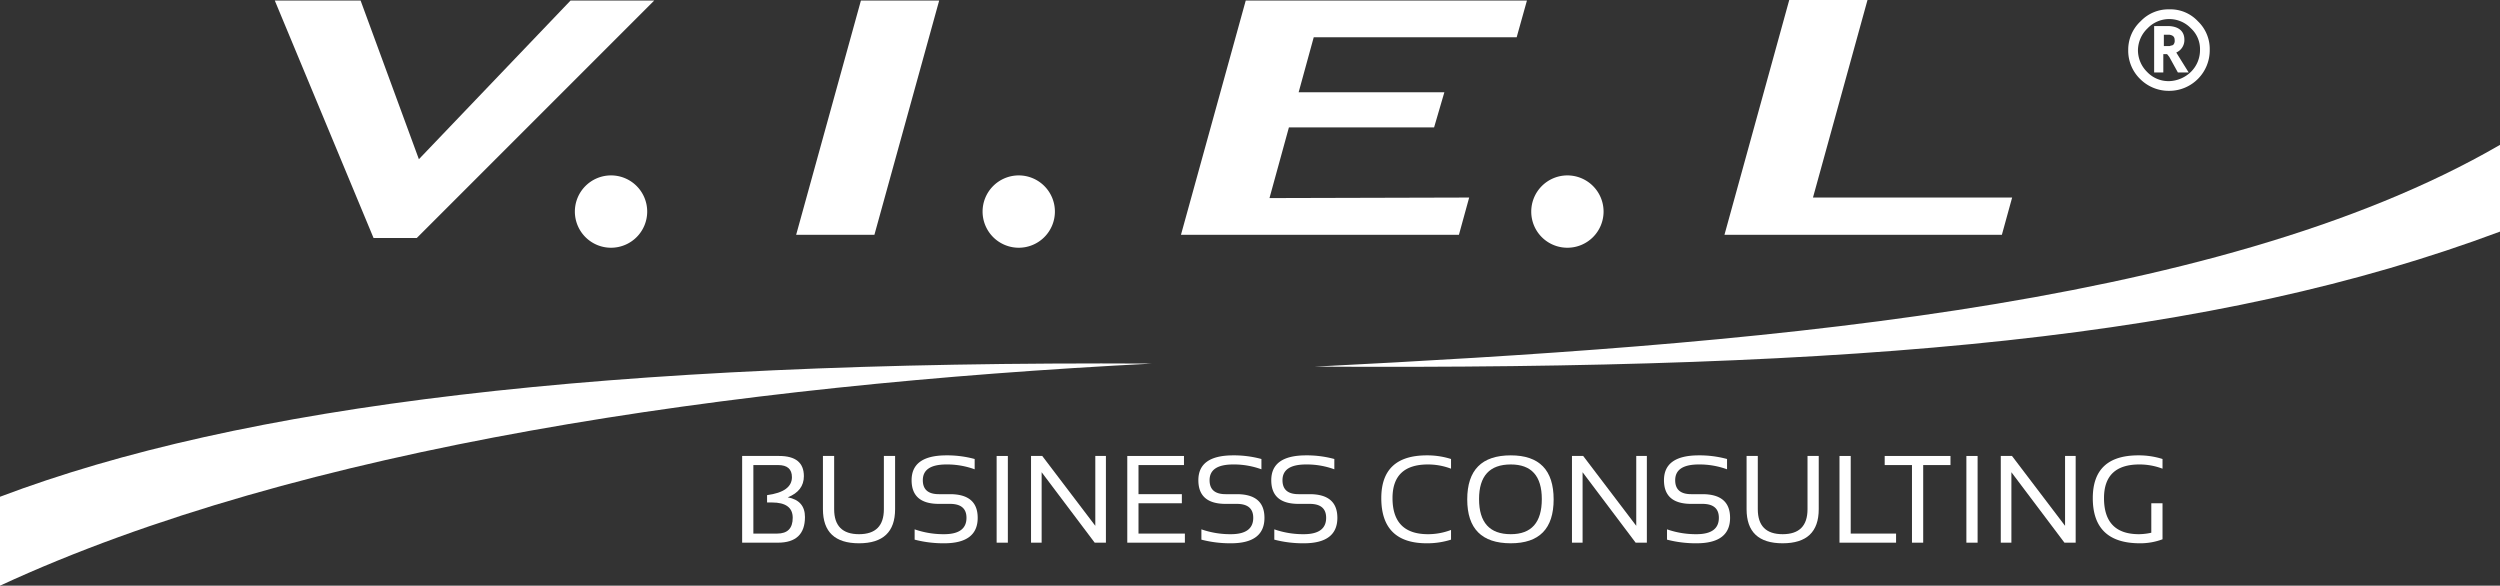
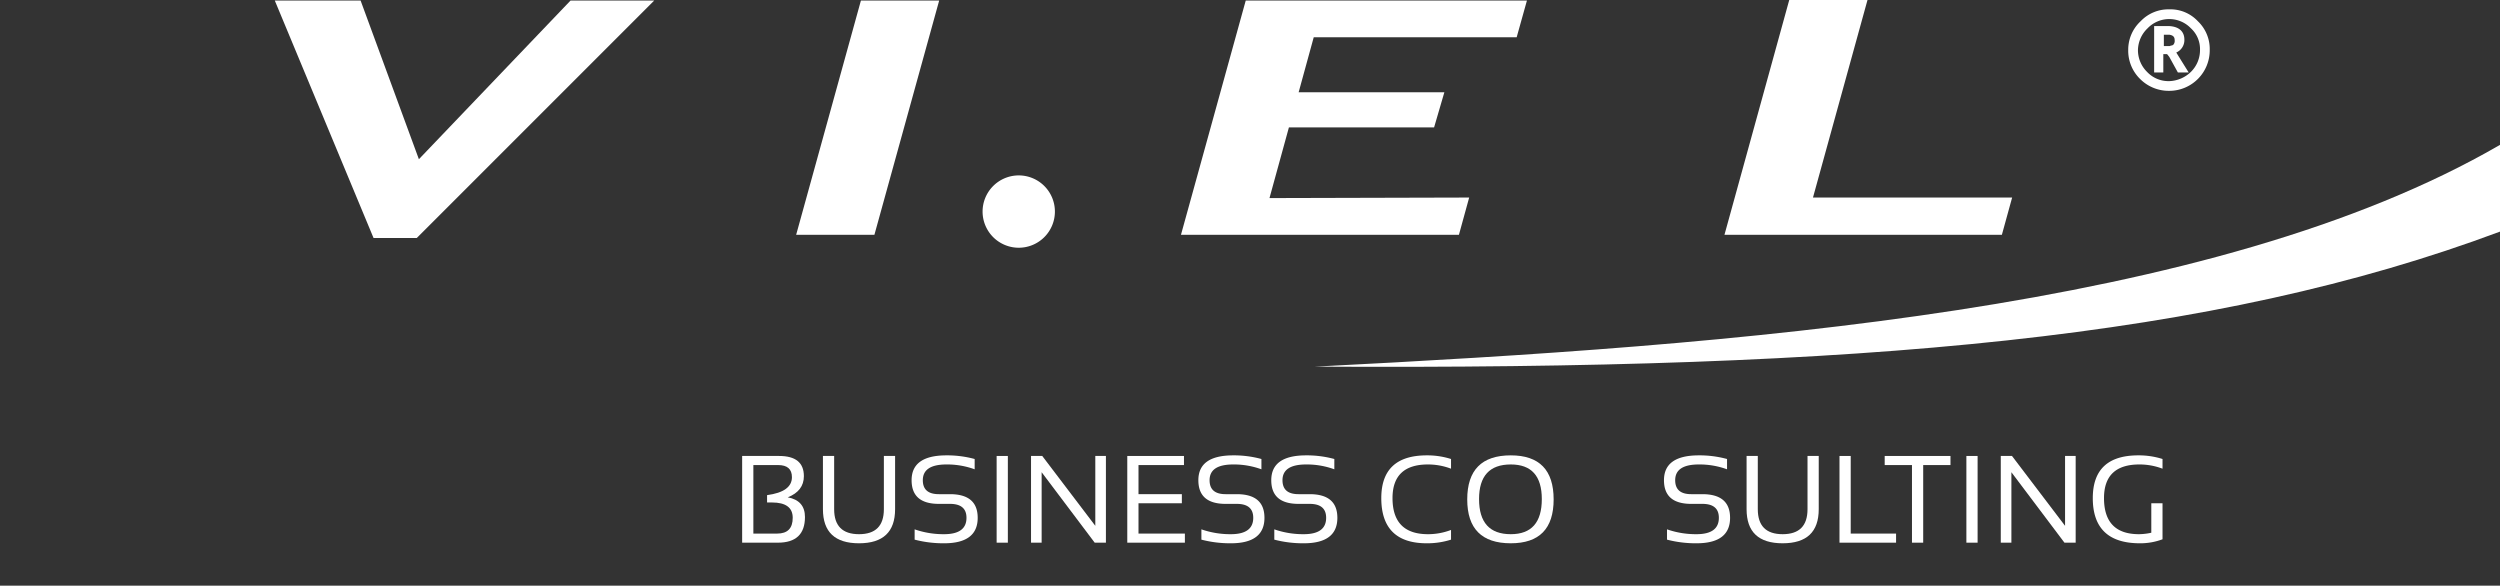
<svg xmlns="http://www.w3.org/2000/svg" width="640" height="149.936" viewBox="0 0 640 149.936">
  <rect x="0" y="0" width="640" height="149.936" fill="#333333" stroke="none" />
  <defs>
    <style>.cls-1{fill:#fff;}</style>
  </defs>
  <title>VIEL_BC_Logo_white</title>
  <g id="Logo">
-     <path class="cls-1" d="M0,127.17v22.766c76.764-35.541,187.353-51.383,294.997-56.859C153.871,92.295,61.647,103.858,0,127.17Z" />
    <path class="cls-1" d="M336.643,93.858C477.713,94.66,566.727,86.682,640,59.292V37.086C566.623,79.644,444.129,88.383,336.643,93.858Z" />
    <path class="cls-1" d="M189.99,138.925V116.727h9.469q6.333,0,6.333,5.169,0,3.788-4.129,5.418,4.409.823,4.408,5.045,0,6.567-6.939,6.566Zm8.972-2.328q3.973,0,3.974-4.036,0-3.927-5.324-3.928H196.37V126.755q6.364-.854,6.364-4.595,0-3.106-3.539-3.104h-6.333v17.541Z" />
    <path class="cls-1" d="M210.671,130.357v-13.63h2.872v13.63q0,6.396,6.364,6.396t6.365-6.396v-13.63h2.872v13.63q0,8.723-9.236,8.724T210.671,130.357Z" />
    <path class="cls-1" d="M234.146,138.149V135.51a22.352,22.352,0,0,0,7.544,1.242q5.728,0,5.728-4.191,0-3.57-4.222-3.57h-2.856q-6.97,0-6.97-6.055,0-6.363,8.926-6.364a26.763,26.763,0,0,1,7.218.932v2.639a20.554,20.554,0,0,0-7.218-1.241q-6.054,0-6.054,4.035,0,3.571,4.098,3.57h2.856q7.093,0,7.094,6.055,0,6.52-8.6,6.519A29.19,29.19,0,0,1,234.146,138.149Z" />
    <path class="cls-1" d="M258.01,116.727v22.198h-2.872V116.727Z" />
    <path class="cls-1" d="M263.944,138.925V116.727h2.872l13.582,17.883V116.727h2.717v22.198h-2.872l-13.583-18.038v18.038Z" />
    <path class="cls-1" d="M303.097,116.727v2.329H291.455v7.45h11.099v2.329H291.455v7.762H303.33v2.328H288.584V116.727Z" />
    <path class="cls-1" d="M307.557,138.149V135.51a22.353,22.353,0,0,0,7.544,1.242q5.728,0,5.728-4.191,0-3.57-4.222-3.57h-2.856q-6.97,0-6.97-6.055,0-6.363,8.926-6.364a26.762,26.762,0,0,1,7.218.932v2.639a20.554,20.554,0,0,0-7.218-1.241q-6.054,0-6.054,4.035,0,3.571,4.098,3.57h2.856q7.093,0,7.094,6.055,0,6.52-8.6,6.519A29.19,29.19,0,0,1,307.557,138.149Z" />
    <path class="cls-1" d="M326.221,138.149V135.51a22.35,22.35,0,0,0,7.544,1.242q5.728,0,5.728-4.191,0-3.57-4.222-3.57h-2.856q-6.97,0-6.97-6.055,0-6.363,8.926-6.364a26.756,26.756,0,0,1,7.218.932v2.639a20.55,20.55,0,0,0-7.218-1.241q-6.054,0-6.054,4.035,0,3.571,4.098,3.57h2.856q7.093,0,7.095,6.055,0,6.52-8.601,6.519A29.187,29.187,0,0,1,326.221,138.149Z" />
    <path class="cls-1" d="M371.464,138.149a20.017,20.017,0,0,1-6.21.932q-11.643,0-11.642-11.564,0-10.944,11.642-10.944a20.017,20.017,0,0,1,6.21.932v2.483a16.559,16.559,0,0,0-5.899-1.086q-9.081,0-9.081,8.615,0,9.236,9.081,9.236a16.538,16.538,0,0,0,5.899-1.087Z" />
    <path class="cls-1" d="M375.611,127.856q0-11.285,11.146-11.285,10.975,0,10.975,11.285,0,11.224-10.975,11.224Q375.612,139.08,375.611,127.856Zm11.146,8.896q7.947,0,7.947-8.988,0-8.864-7.947-8.863-8.12,0-8.119,8.863Q378.639,136.752,386.758,136.752Z" />
-     <path class="cls-1" d="M402.425,138.925V116.727h2.872l13.583,17.883V116.727h2.716v22.198h-2.871l-13.583-18.038v18.038Z" />
    <path class="cls-1" d="M426.754,138.149V135.51a22.36,22.36,0,0,0,7.545,1.242q5.728,0,5.728-4.191,0-3.57-4.222-3.57h-2.857q-6.971,0-6.97-6.055,0-6.363,8.926-6.364a26.756,26.756,0,0,1,7.218.932v2.639a20.55,20.55,0,0,0-7.218-1.241q-6.054,0-6.055,4.035,0,3.571,4.099,3.57h2.857q7.093,0,7.094,6.055,0,6.52-8.6,6.519A29.2,29.2,0,0,1,426.754,138.149Z" />
    <path class="cls-1" d="M447.124,130.357v-13.63h2.872v13.63q0,6.396,6.364,6.396t6.364-6.396v-13.63h2.872v13.63q0,8.723-9.236,8.724T447.124,130.357Z" />
    <path class="cls-1" d="M473.782,116.727v19.87h11.611v2.328H470.91V116.727Z" />
    <path class="cls-1" d="M499.323,116.727v2.329h-6.985v19.869h-2.872V119.056h-6.985v-2.329Z" />
    <path class="cls-1" d="M506.266,116.727v22.198h-2.872V116.727Z" />
    <path class="cls-1" d="M512.2,138.925V116.727h2.872l13.583,17.883V116.727h2.716v22.198H528.5l-13.583-18.038v18.038Z" />
    <path class="cls-1" d="M553.606,138.056a16.12,16.12,0,0,1-5.791,1.024q-12.06,0-12.061-11.564,0-10.944,11.642-10.944a20.017,20.017,0,0,1,6.21.932v2.483a16.559,16.559,0,0,0-5.899-1.086q-9.081,0-9.081,8.615,0,9.236,8.941,9.236a15.258,15.258,0,0,0,3.167-.373v-7.544h2.872Z" />
    <path class="cls-1" d="M553.809,13.861h.966l.554.692,2.211,4.006h2.763l-3.179-5.112a3.468,3.468,0,0,0,2.075-3.316c0-2.072-1.383-3.316-3.87-3.454H551.46V18.558h2.349Zm.138-4.974h1.382c.968.139,1.383.553,1.383,1.382a1.482,1.482,0,0,1-.278,1.105.81.81,0,0,1-.692.277.502.502,0,0,1-.414.139h-1.382Z" />
    <path class="cls-1" d="M555.19,23.256h.138a10.378,10.378,0,0,0,10.363-10.5,9.81,9.81,0,0,0-3.039-7.323,9.602,9.602,0,0,0-7.324-3.04,9.804,9.804,0,0,0-7.322,3.04,9.931,9.931,0,0,0-3.181,7.323,10.116,10.116,0,0,0,3.041,7.461A10.347,10.347,0,0,0,555.19,23.256ZM549.8,7.228a7.678,7.678,0,0,1,11.054,0,7.222,7.222,0,0,1,2.349,5.527,7.82,7.82,0,0,1-2.349,5.665,8.356,8.356,0,0,1-5.526,2.349h-.138a7.519,7.519,0,0,1-5.528-2.349,7.83,7.83,0,0,1-2.346-5.665A7.884,7.884,0,0,1,549.8,7.228Z" />
    <polygon class="cls-1" points="515.107 50.57 464.122 50.57 478.079 0 458.046 0 441.464 60.102 512.482 60.102 515.107 50.57" />
    <polygon class="cls-1" points="106.684 60.932 167.476 0.138 146.061 0.138 107.236 40.759 92.313 0.138 70.345 0.138 95.63 60.932 106.684 60.932" />
    <polygon class="cls-1" points="376.109 50.57 324.988 50.708 329.963 32.607 367.129 32.607 369.754 23.627 332.45 23.627 336.317 9.533 388.269 9.533 390.896 0.138 318.909 0.138 302.329 60.102 373.486 60.102 376.109 50.57" />
-     <path class="cls-1" d="M401.257,63.419A9.257,9.257,0,1,0,392,54.161,9.23,9.23,0,0,0,401.257,63.419Z" />
-     <path class="cls-1" d="M147.166,54.161a9.258,9.258,0,1,0,9.258-9.257A9.258,9.258,0,0,0,147.166,54.161Z" />
    <polygon class="cls-1" points="240.43 0.138 220.395 0.138 203.816 60.102 223.85 60.102 240.43 0.138" />
    <path class="cls-1" d="M260.799,63.419a9.257,9.257,0,1,0-9.258-9.258A9.257,9.257,0,0,0,260.799,63.419Z" />
  </g>
</svg>